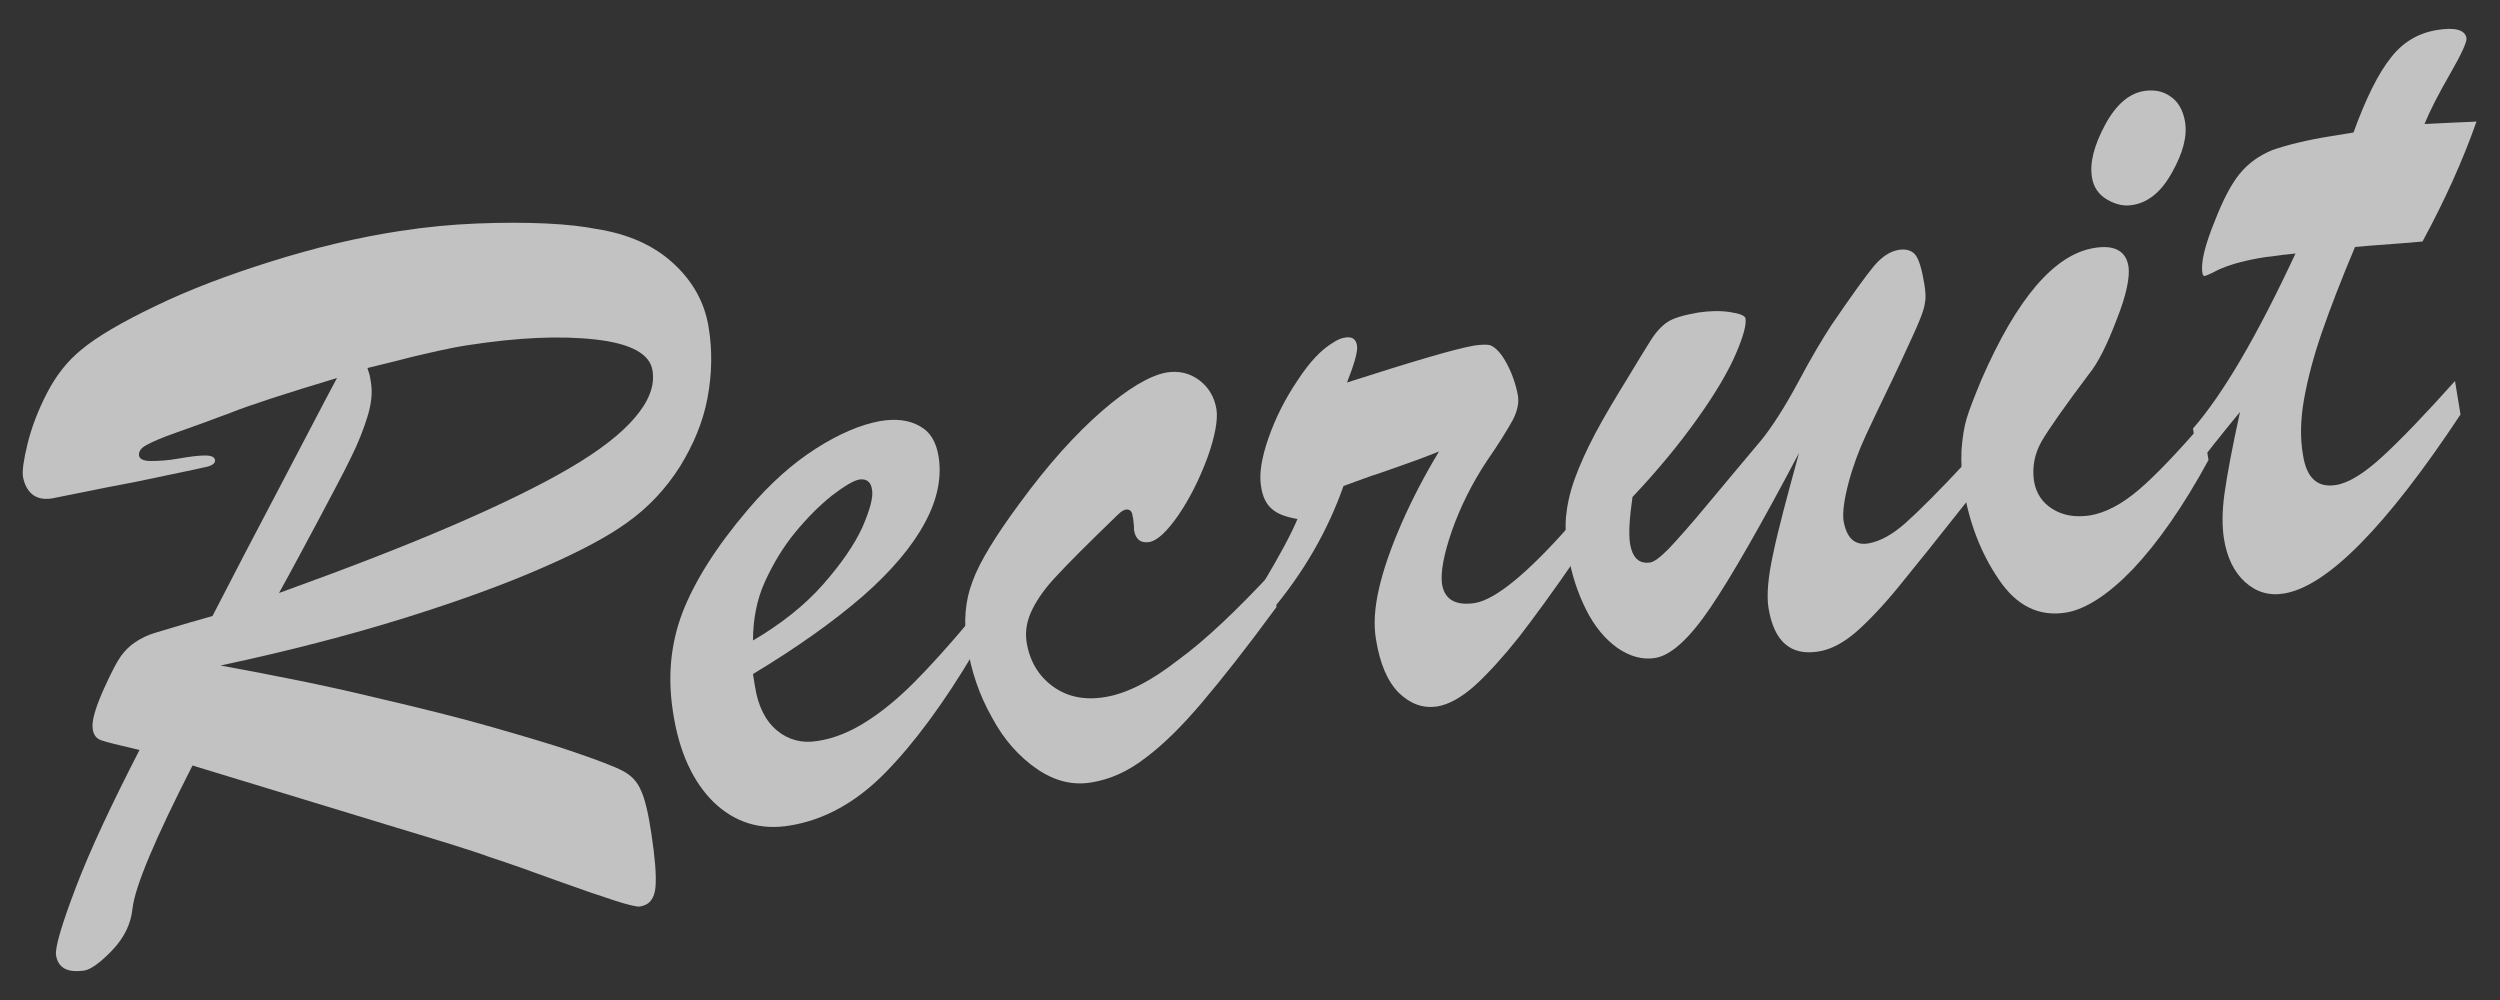
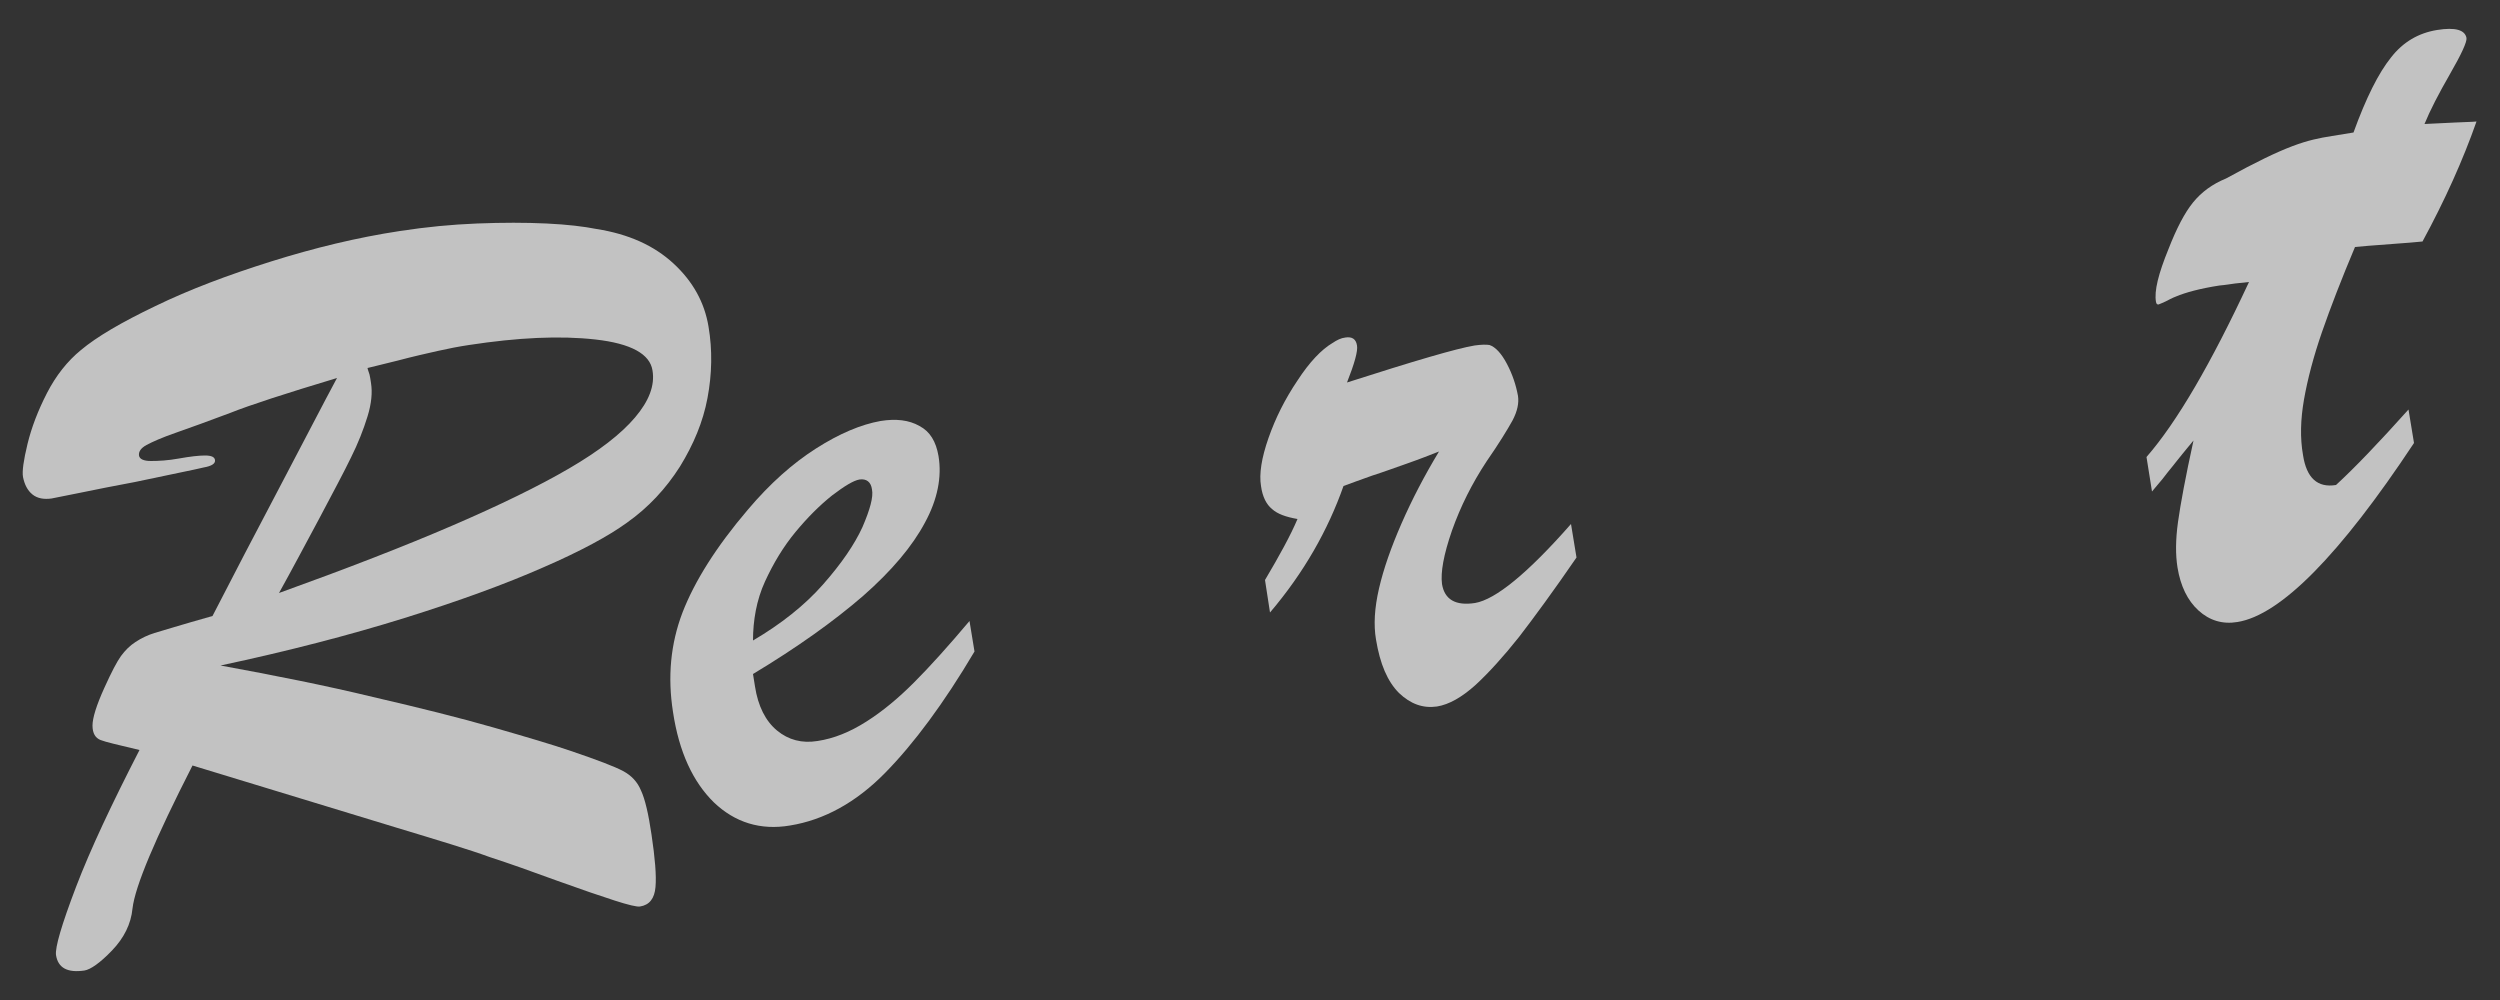
<svg xmlns="http://www.w3.org/2000/svg" version="1.1" id="レイヤー_1" x="0px" y="0px" viewBox="0 0 500 200" style="enable-background:new 0 0 500 200;" xml:space="preserve">
  <rect x="0" y="0" width="500" height="200" fill="#333333" stroke="none" />
  <style type="text/css">
	.st0{opacity:0.7;}
	.st1{fill:#FFFFFF;}
</style>
  <g class="st0">
    <path class="st1" d="M79.2,165.5l-40.7-12.4c-7.5,14.7-11.5,24.2-12,28.6c-0.3,3.1-1.7,5.9-4.1,8.4c-2.4,2.5-4.3,3.8-5.5,4   c-3.4,0.5-5.3-0.5-5.7-3.1c-0.2-1.5,1.1-6,4-13.6c2.9-7.6,7.2-16.7,12.7-27.4c-4.2-1-6.8-1.6-7.8-2c-1-0.4-1.6-1.3-1.6-2.9   c0-1.5,0.8-4.1,2.4-7.6c1.4-3.1,2.5-5.2,3.3-6.3c0.8-1.1,1.8-2.1,2.9-2.8c1.2-0.8,2.5-1.4,3.8-1.8c1.4-0.4,5.2-1.6,11.6-3.4   c4.1-8,8.6-16.6,13.5-25.9c4.9-9.3,8.6-16.5,11.4-21.7C57.1,78.7,50,81,46,82.6c-4.3,1.6-7.8,2.9-10.7,3.9c-2.9,1-4.9,1.9-6,2.5   c-1.1,0.6-1.6,1.3-1.5,2.1c0.1,0.7,0.9,1.1,2.4,1.1c1.5,0,3.4-0.1,5.6-0.5c2.2-0.4,4-0.6,5.2-0.6c1.3,0,1.9,0.3,2,0.9   c0.1,0.7-0.6,1.2-2.3,1.5c-1.6,0.4-6.2,1.3-13.7,2.9c-4.3,0.8-7.8,1.5-10.7,2.1c-2.9,0.6-4.9,1-6,1.2c-1.5,0.2-2.8,0-3.8-0.8   c-1-0.8-1.6-2-1.9-3.5c-0.2-1.1,0.1-3.3,0.9-6.6c0.8-3.3,2.1-6.7,3.9-10.2c1.8-3.5,4.1-6.4,6.8-8.6c3.1-2.6,8-5.5,14.9-8.8   c6.8-3.3,14.5-6.2,23.1-8.9c8.6-2.7,17.2-4.8,25.8-6.1c5.2-0.8,10.3-1.3,15.4-1.5c5.1-0.2,9.7-0.2,13.9,0c4.2,0.2,7.5,0.6,10,1.1   c6.4,1,11.5,3.3,15.4,6.9c3.9,3.6,6.2,7.8,7,12.6c0.8,4.7,0.7,9.5-0.2,14.3c-0.9,4.8-2.8,9.3-5.5,13.7c-2.8,4.4-6.3,8.2-10.7,11.3   c-3.6,2.6-9.1,5.6-16.7,8.9c-7.5,3.3-16.8,6.7-27.7,10.1c-10.9,3.4-23.2,6.6-36.8,9.5c10.9,2,21,4,30.5,6.3   c9.5,2.2,17.5,4.2,24.1,6.1c6.6,1.9,11.7,3.4,15.5,4.7c5.3,1.8,8.7,3.1,10.4,4c1.7,0.9,2.9,2.2,3.6,3.9c0.8,1.7,1.5,4.7,2.1,8.8   c0.7,4.7,1,8.2,0.8,10.5c-0.2,2.3-1.2,3.6-3.1,3.9c-0.6,0.1-2.3-0.3-5.1-1.2c-2.8-0.9-6.6-2.2-11.6-4c-4.9-1.8-9.4-3.4-13.4-4.7   C94.1,170,87.8,168.1,79.2,165.5z M73.5,73.6c0.1,0.5,0.3,0.9,0.4,1.3c0.1,0.4,0.2,1,0.3,1.7c0.3,1.9,0.1,4.1-0.7,6.7   c-0.8,2.6-1.9,5.4-3.3,8.2c-1.4,2.9-3.6,7-6.4,12.3c-2.9,5.4-5.5,10.3-8,14.8c13.6-4.9,25.2-9.4,34.7-13.5   c9.5-4.1,17.3-7.9,23.3-11.4c6-3.5,10.4-6.9,13.2-10.2c2.8-3.3,4-6.4,3.5-9.4c-0.5-3.3-4.3-5.4-11.4-6.2   c-7.1-0.8-15.5-0.4-25.3,1.1c-2,0.3-4.1,0.7-6.3,1.2c-2.2,0.5-4.9,1.1-7.9,1.9C76.3,72.9,74.4,73.4,73.5,73.6z" />
    <path class="st1" d="M150.6,134.8l0.4,2.5c0.6,3.9,2.1,6.9,4.4,8.8c2.3,1.9,5,2.6,8.1,2.1c3.3-0.5,6.5-1.8,9.8-3.9   c3.3-2.1,6.4-4.7,9.5-7.8c3.1-3.1,6.8-7.2,11.1-12.3l1,6.1c-6.1,10.3-12.1,18.4-17.9,24.3c-5.8,5.9-12.2,9.4-19,10.5   c-5.9,1-11-0.6-15.2-4.6c-4.2-4.1-7-10.1-8.2-18.1c-1.1-7-0.5-13.6,1.9-19.9c2.4-6.2,6.7-13.1,13.1-20.6c4.4-5.2,8.9-9.2,13.6-12.2   c4.7-3,9-4.8,12.9-5.5c3.1-0.5,5.7-0.2,7.8,1c2.1,1.1,3.3,3.1,3.8,6c0.7,4.2-0.2,8.7-2.7,13.3c-2.5,4.7-6.6,9.6-12.4,14.7   C166.7,124.3,159.4,129.5,150.6,134.8z M150.6,128.1c5.6-3.3,10.3-7,14-11.2c3.7-4.2,6.3-8,7.9-11.5c1.5-3.5,2.2-6,1.9-7.5   c-0.2-1.5-1.1-2.2-2.5-2c-1.2,0.2-3,1.3-5.5,3.2c-2.5,2-4.9,4.4-7.3,7.3c-2.4,2.9-4.4,6.2-6.1,9.9S150.6,124.1,150.6,128.1z" />
-     <path class="st1" d="M254.2,114.7l1.1,6.7c-6,8.2-11,14.5-14.9,19.1c-3.9,4.6-7.6,8.3-11.2,11c-3.6,2.8-7.2,4.4-11,5   c-3.7,0.6-7.3-0.3-10.8-2.7c-3.5-2.4-6.6-5.8-9-10.3c-2.5-4.4-4.2-9.3-5-14.6c-0.7-4.5-0.4-8.7,1.1-12.6c1.4-3.9,4.6-9.1,9.4-15.6   c5.7-7.8,11.2-13.9,16.5-18.5c5.3-4.6,9.6-7.1,12.9-7.7c2.4-0.4,4.6,0.1,6.5,1.5c1.9,1.4,3.1,3.4,3.5,5.9c0.3,2.1-0.3,5.4-1.8,9.6   c-1.6,4.3-3.5,8.1-5.8,11.5c-2.3,3.3-4.2,5.1-5.8,5.4c-1.7,0.3-2.8-0.5-3.1-2.4c0-0.5,0-1.1-0.1-1.5c0-0.5-0.1-0.9-0.2-1.4   c-0.1-0.8-0.5-1.2-1.1-1.2c-0.6,0-1.2,0.4-1.9,1.1c-5.9,5.7-10,9.8-12.1,12.1c-2.2,2.3-3.8,4.5-4.9,6.7c-1.1,2.2-1.5,4.3-1.2,6.5   c0.6,3.9,2.4,6.9,5.3,9c2.9,2.1,6.4,2.8,10.5,2.1c4.2-0.7,9-3.1,14.4-7.3C241,128.1,247.2,122.2,254.2,114.7z" />
    <path class="st1" d="M254,122.5l-1-6.5c2.9-4.9,5.1-8.9,6.5-12.2c-2.3-0.4-4-1-5.1-2c-1.1-0.9-1.9-2.4-2.2-4.6   c-0.4-2.4,0.1-5.6,1.5-9.6c1.4-4,3.3-7.8,5.8-11.5c2.4-3.7,4.8-6.2,7-7.5c0.9-0.6,1.7-1,2.6-1.1c1.3-0.2,2.1,0.3,2.3,1.6   c0.2,1.1-0.5,3.6-2,7.4c13.4-4.3,21.9-6.8,25.5-7.4c1.4-0.2,2.4-0.2,3-0.1c1.2,0.4,2.4,1.7,3.5,3.8c1.1,2.1,1.8,4.2,2.2,6.4   c0.2,1.4-0.1,3-1.1,4.9c-1,1.8-2.7,4.6-5.2,8.2c-2.9,4.4-5.2,9-6.9,13.8c-1.7,4.9-2.3,8.4-2,10.7c0.5,3.1,2.7,4.4,6.6,3.8   c4.1-0.7,10.5-5.9,19.2-15.8l1.1,6.7c-4.6,6.7-8.5,12-11.5,15.9c-3.1,3.9-6,7.1-8.7,9.6c-2.8,2.5-5.3,3.9-7.7,4.3   c-2.8,0.4-5.3-0.5-7.6-2.7c-2.3-2.3-3.8-5.8-4.6-10.7c-0.5-2.9-0.3-6.3,0.6-10.2c0.9-3.9,2.4-8.2,4.5-13c2.1-4.8,4.6-9.6,7.5-14.4   c-1.8,0.7-3.8,1.5-6.1,2.3c-2.3,0.8-4.7,1.7-7.2,2.5c-2.5,0.9-4.5,1.6-5.8,2.1C265.6,106,260.8,114.5,254,122.5z" />
-     <path class="st1" d="M359.8,90.6c-7.6,14.4-13.5,24.7-17.7,30.9c-4.2,6.2-7.9,9.6-11.1,10.1c-2.5,0.4-5-0.3-7.5-2   c-2.5-1.8-4.6-4.3-6.3-7.7c-1.7-3.4-2.9-7.1-3.6-11.2c-0.4-2.7-0.6-5.1-0.4-7.3c0.2-2.2,0.7-4.7,1.7-7.5c1-2.8,2.4-5.9,4.2-9.3   c1.8-3.4,4.1-7.2,6.8-11.6c1.6-2.7,3-4.9,4.1-6.7c1.1-1.8,2.3-3.1,3.5-3.9c1.2-0.8,3.3-1.4,6.2-1.9c2.1-0.3,4.2-0.4,6.2-0.1   c2,0.3,3.1,0.7,3.2,1.3c0.2,1.2-0.4,3.5-1.9,7c-1.5,3.5-4,7.8-7.7,13c-3.7,5.2-8,10.4-13,15.7c-0.6,4.1-0.8,7.3-0.5,9.3   c0.5,2.9,1.8,4.1,4,3.8c0.8-0.1,2-1,3.7-2.7c1.6-1.7,4.4-4.8,8.2-9.4c3.8-4.6,7.3-8.7,10.3-12.3c2.2-2.7,4.7-6.6,7.4-11.6   c2.7-5.1,5-8.9,6.7-11.5c4.1-6,6.9-9.9,8.5-11.8c1.6-1.9,3.2-2.9,4.8-3.2c1.6-0.3,2.8,0.1,3.5,1c0.7,0.9,1.3,2.9,1.8,6   c0.2,1.4,0.3,2.6,0.1,3.5c-0.1,0.9-0.5,2.1-1.1,3.6c-0.6,1.5-1.9,4.3-3.8,8.4c-1.9,4.1-4.3,8.9-6.9,14.5c-1.4,3-2.6,6.2-3.5,9.6   c-0.9,3.4-1.2,5.9-1,7.5c0.6,3.5,2.2,5,4.9,4.6c2.3-0.4,4.8-1.7,7.5-4.1c2.7-2.4,6.8-6.5,12.2-12.3l1.1,6.7   c-6.7,8.5-11.6,14.6-14.8,18.5c-3.2,3.9-6.1,6.9-8.5,9c-2.5,2.1-4.9,3.4-7.4,3.8c-5.6,0.9-8.9-2-10-8.7c-0.4-2.5-0.1-6.1,0.9-10.7   C355.6,106,357.4,99.4,359.8,90.6z" />
-     <path class="st1" d="M440.5,84.7l1.2,7.3c-5.1,9.4-10.2,16.6-15.1,21.8c-4.9,5.1-9.4,8-13.3,8.7c-5.5,0.9-10-1.3-13.6-6.7   c-3.6-5.3-5.9-11.4-7-18.2c-0.4-2.6-0.5-5.1-0.4-7.6c0.2-2.5,0.5-4.5,1-6.2c0.5-1.7,1.5-4.3,3-7.9c7.1-16.3,14.6-25,22.5-26.3   c4.1-0.7,6.4,0.6,6.9,3.7c0.3,2.1-0.4,5.7-2.4,10.7c-1.9,5-3.7,8.6-5.5,10.8c-4.9,6.5-8.1,11.1-9.5,13.5c-1.4,2.5-1.9,5.1-1.5,7.9   c0.4,2.4,1.6,4.3,3.7,5.6c2.1,1.3,4.5,1.7,7.4,1.3c3.1-0.5,6.4-2.2,9.8-5.1C431,95.2,435.3,90.7,440.5,84.7z M426.5,41   c-1.7,0.3-3.4-0.1-5.1-1.1s-2.7-2.5-3-4.4c-0.5-2.9,0.4-6.4,2.6-10.5c2.2-4.1,4.8-6.3,7.8-6.8c2-0.3,3.8,0,5.3,1.1   c1.5,1,2.5,2.7,2.9,5c0.5,2.9-0.4,6.3-2.6,10.2C432.3,38.3,429.7,40.5,426.5,41z" />
-     <path class="st1" d="M466.4,27.2l4.3-0.7c2.5-6.9,5-11.9,7.5-15c2.4-3.1,5.5-4.9,9.2-5.5c3.7-0.6,5.6,0,5.9,1.6   c0.1,0.8-1,3.2-3.3,7.2c-2.3,4-4,7.3-5.1,10c2.3-0.1,4.4-0.2,6.2-0.3c1.8-0.1,3.2-0.1,4.2-0.2c-2.7,7.7-6.3,15.7-10.8,24   c-1.9,0.2-3.5,0.3-4.8,0.4c-1.3,0.1-2.6,0.2-3.9,0.3c-1.3,0.1-2.9,0.2-4.8,0.4c-2.7,6.4-4.9,12.1-6.6,17s-2.9,9.5-3.6,13.5   c-0.7,4-0.8,7.7-0.2,11.1c0.7,4.6,2.9,6.6,6.6,6c2.5-0.4,5.6-2.3,9.3-5.7c3.7-3.4,8.5-8.4,14.5-15.1l1.1,6.7   c-14.9,22.5-26.7,34.4-35.3,35.8c-3,0.5-5.6-0.3-7.8-2.3s-3.6-4.9-4.2-8.6c-0.4-2.5-0.4-5.5,0.1-9.1c0.5-3.6,1.5-9,3.1-16.3   c-0.8,1-1.6,1.9-2.3,2.8c-0.7,0.9-1.4,1.7-2,2.5c-0.6,0.7-1.2,1.5-1.9,2.4c-0.7,0.8-1.4,1.7-2.1,2.5l-1.1-6.9   c6.1-7,12.9-18.7,20.5-35c-1,0.1-2,0.2-2.8,0.3s-1.9,0.3-3.1,0.4c-3.9,0.6-6.8,1.4-8.7,2.2c-0.8,0.3-1.5,0.7-2.1,1   c-0.7,0.3-1.1,0.5-1.4,0.6c-0.3,0-0.4-0.1-0.5-0.5c-0.4-2.2,0.5-5.7,2.5-10.6c1.6-4.1,3.2-7.2,4.9-9.3c1.7-2.1,3.9-3.7,6.6-4.8   C457.4,29,461.3,28,466.4,27.2z" />
+     <path class="st1" d="M466.4,27.2l4.3-0.7c2.5-6.9,5-11.9,7.5-15c2.4-3.1,5.5-4.9,9.2-5.5c3.7-0.6,5.6,0,5.9,1.6   c0.1,0.8-1,3.2-3.3,7.2c-2.3,4-4,7.3-5.1,10c2.3-0.1,4.4-0.2,6.2-0.3c1.8-0.1,3.2-0.1,4.2-0.2c-2.7,7.7-6.3,15.7-10.8,24   c-1.9,0.2-3.5,0.3-4.8,0.4c-1.3,0.1-2.6,0.2-3.9,0.3c-1.3,0.1-2.9,0.2-4.8,0.4c-2.7,6.4-4.9,12.1-6.6,17s-2.9,9.5-3.6,13.5   c-0.7,4-0.8,7.7-0.2,11.1c0.7,4.6,2.9,6.6,6.6,6c3.7-3.4,8.5-8.4,14.5-15.1l1.1,6.7   c-14.9,22.5-26.7,34.4-35.3,35.8c-3,0.5-5.6-0.3-7.8-2.3s-3.6-4.9-4.2-8.6c-0.4-2.5-0.4-5.5,0.1-9.1c0.5-3.6,1.5-9,3.1-16.3   c-0.8,1-1.6,1.9-2.3,2.8c-0.7,0.9-1.4,1.7-2,2.5c-0.6,0.7-1.2,1.5-1.9,2.4c-0.7,0.8-1.4,1.7-2.1,2.5l-1.1-6.9   c6.1-7,12.9-18.7,20.5-35c-1,0.1-2,0.2-2.8,0.3s-1.9,0.3-3.1,0.4c-3.9,0.6-6.8,1.4-8.7,2.2c-0.8,0.3-1.5,0.7-2.1,1   c-0.7,0.3-1.1,0.5-1.4,0.6c-0.3,0-0.4-0.1-0.5-0.5c-0.4-2.2,0.5-5.7,2.5-10.6c1.6-4.1,3.2-7.2,4.9-9.3c1.7-2.1,3.9-3.7,6.6-4.8   C457.4,29,461.3,28,466.4,27.2z" />
  </g>
</svg>